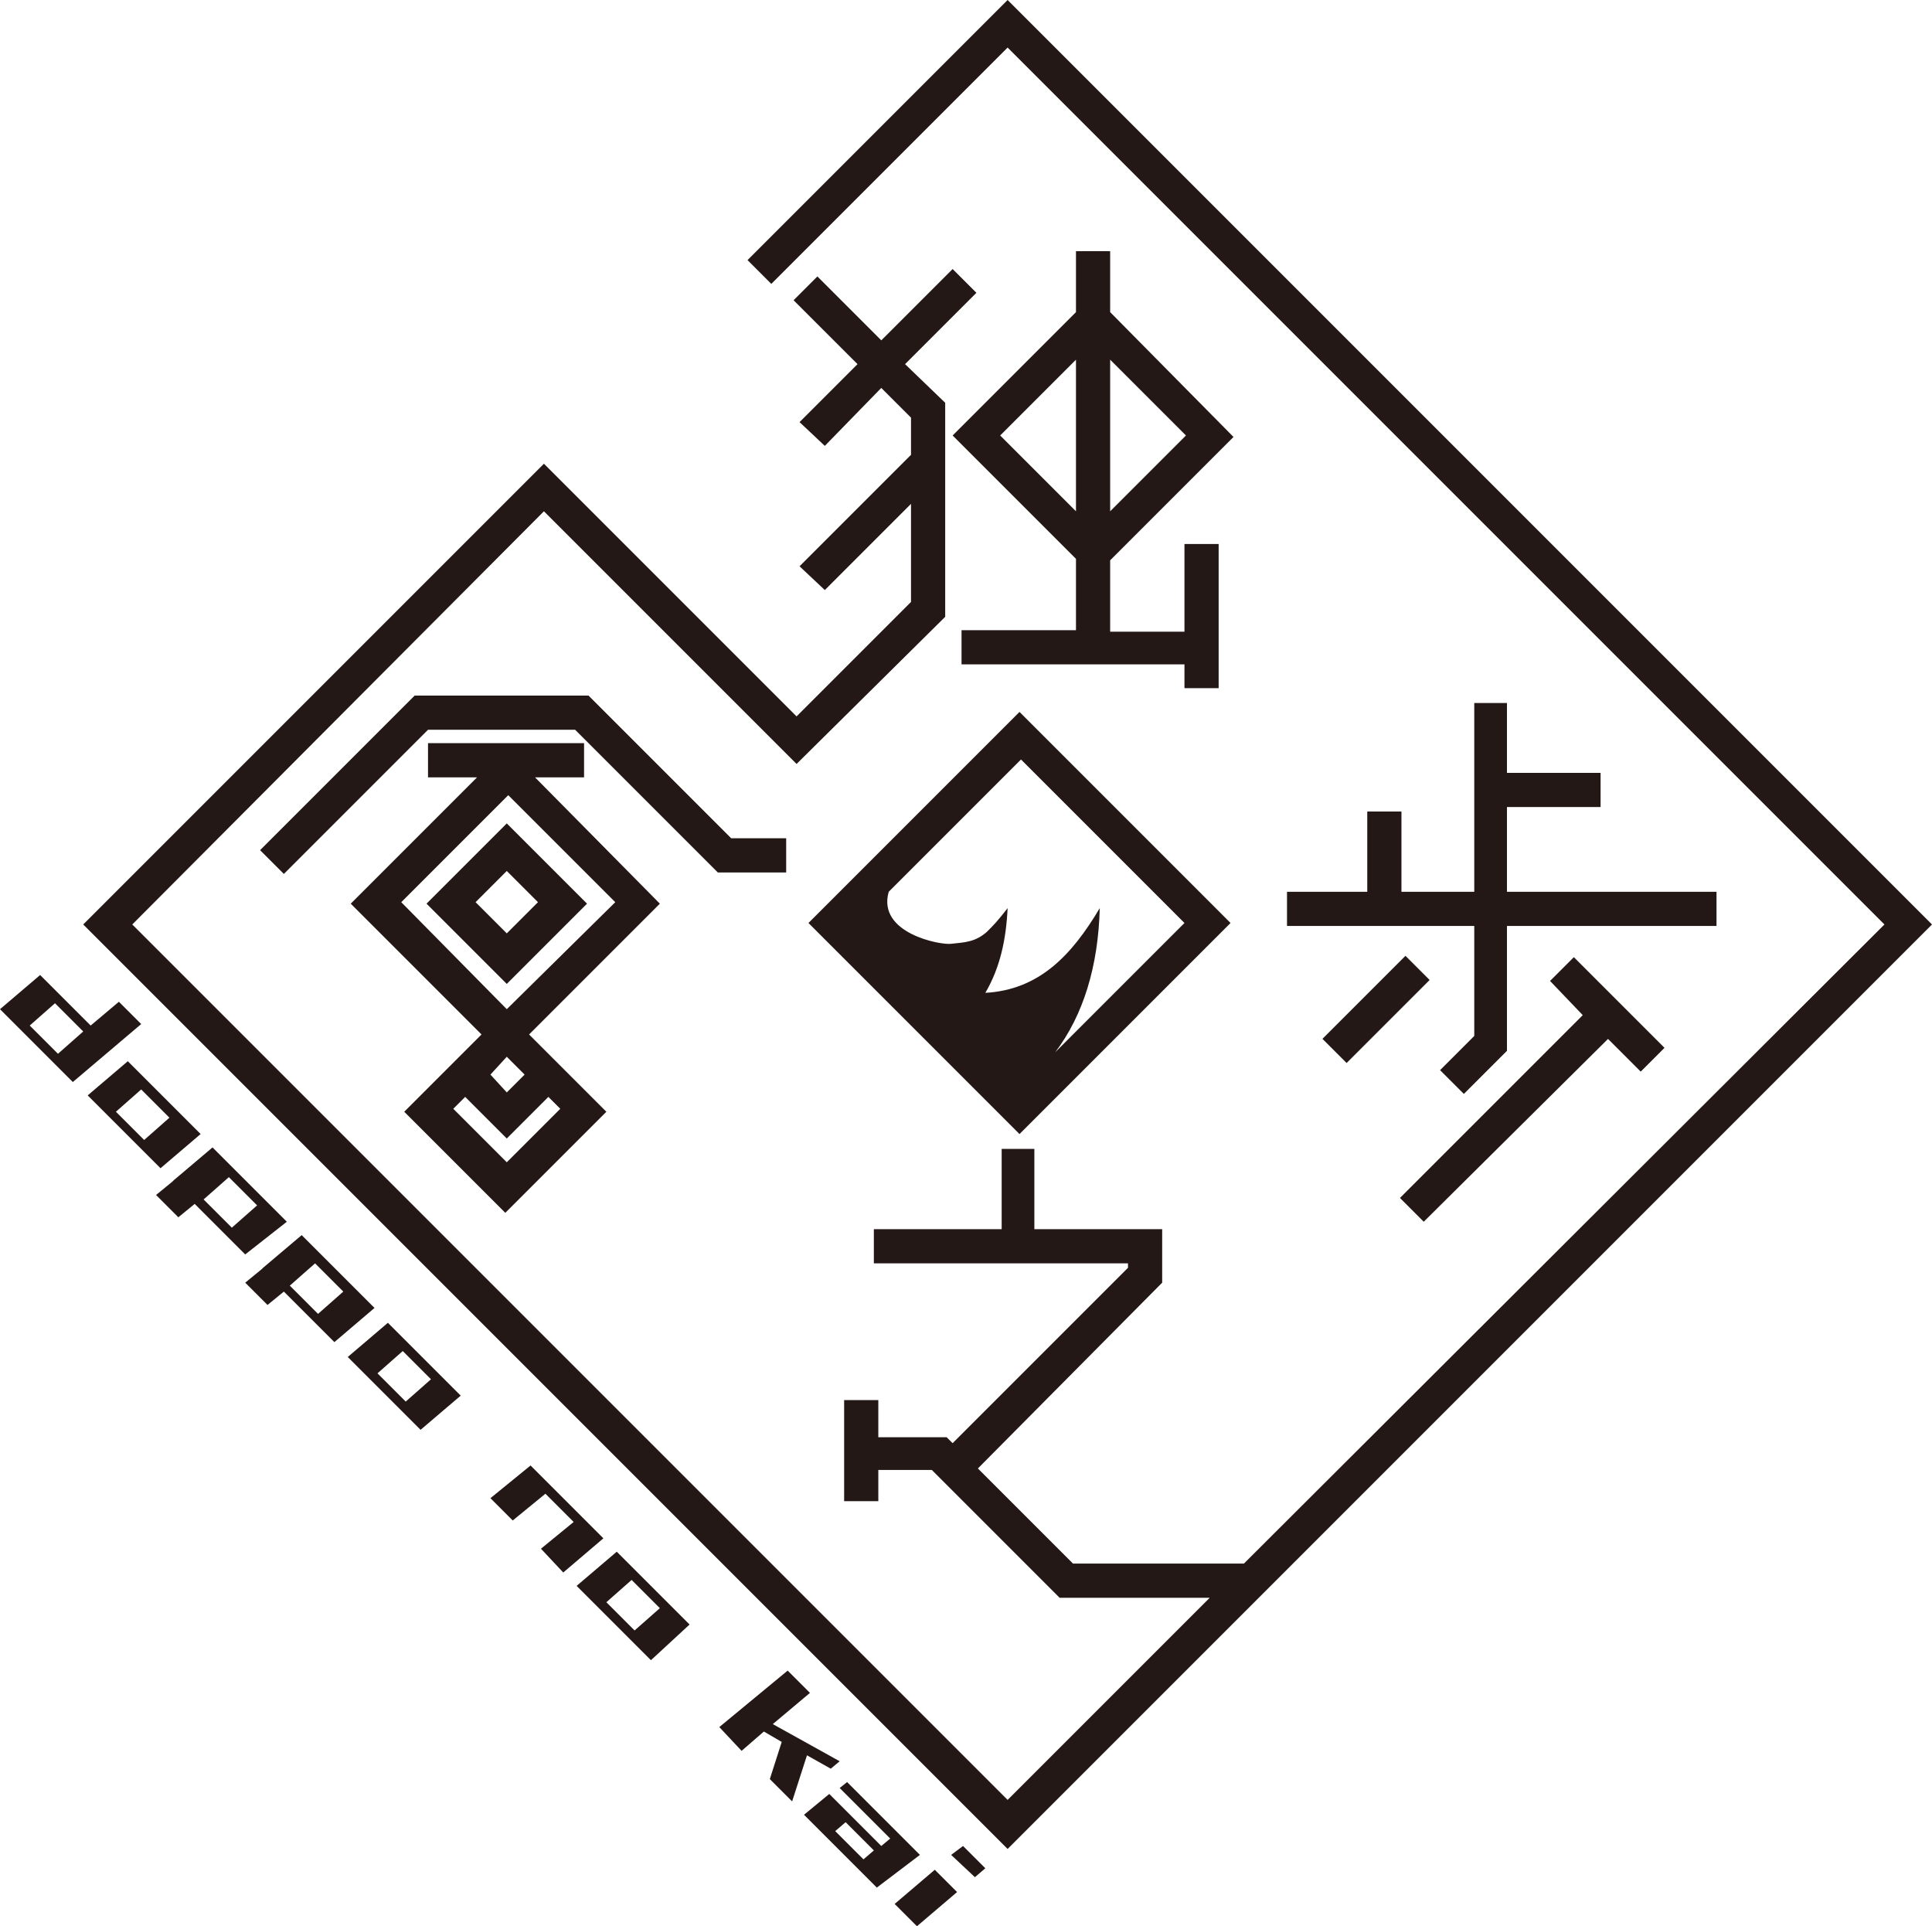
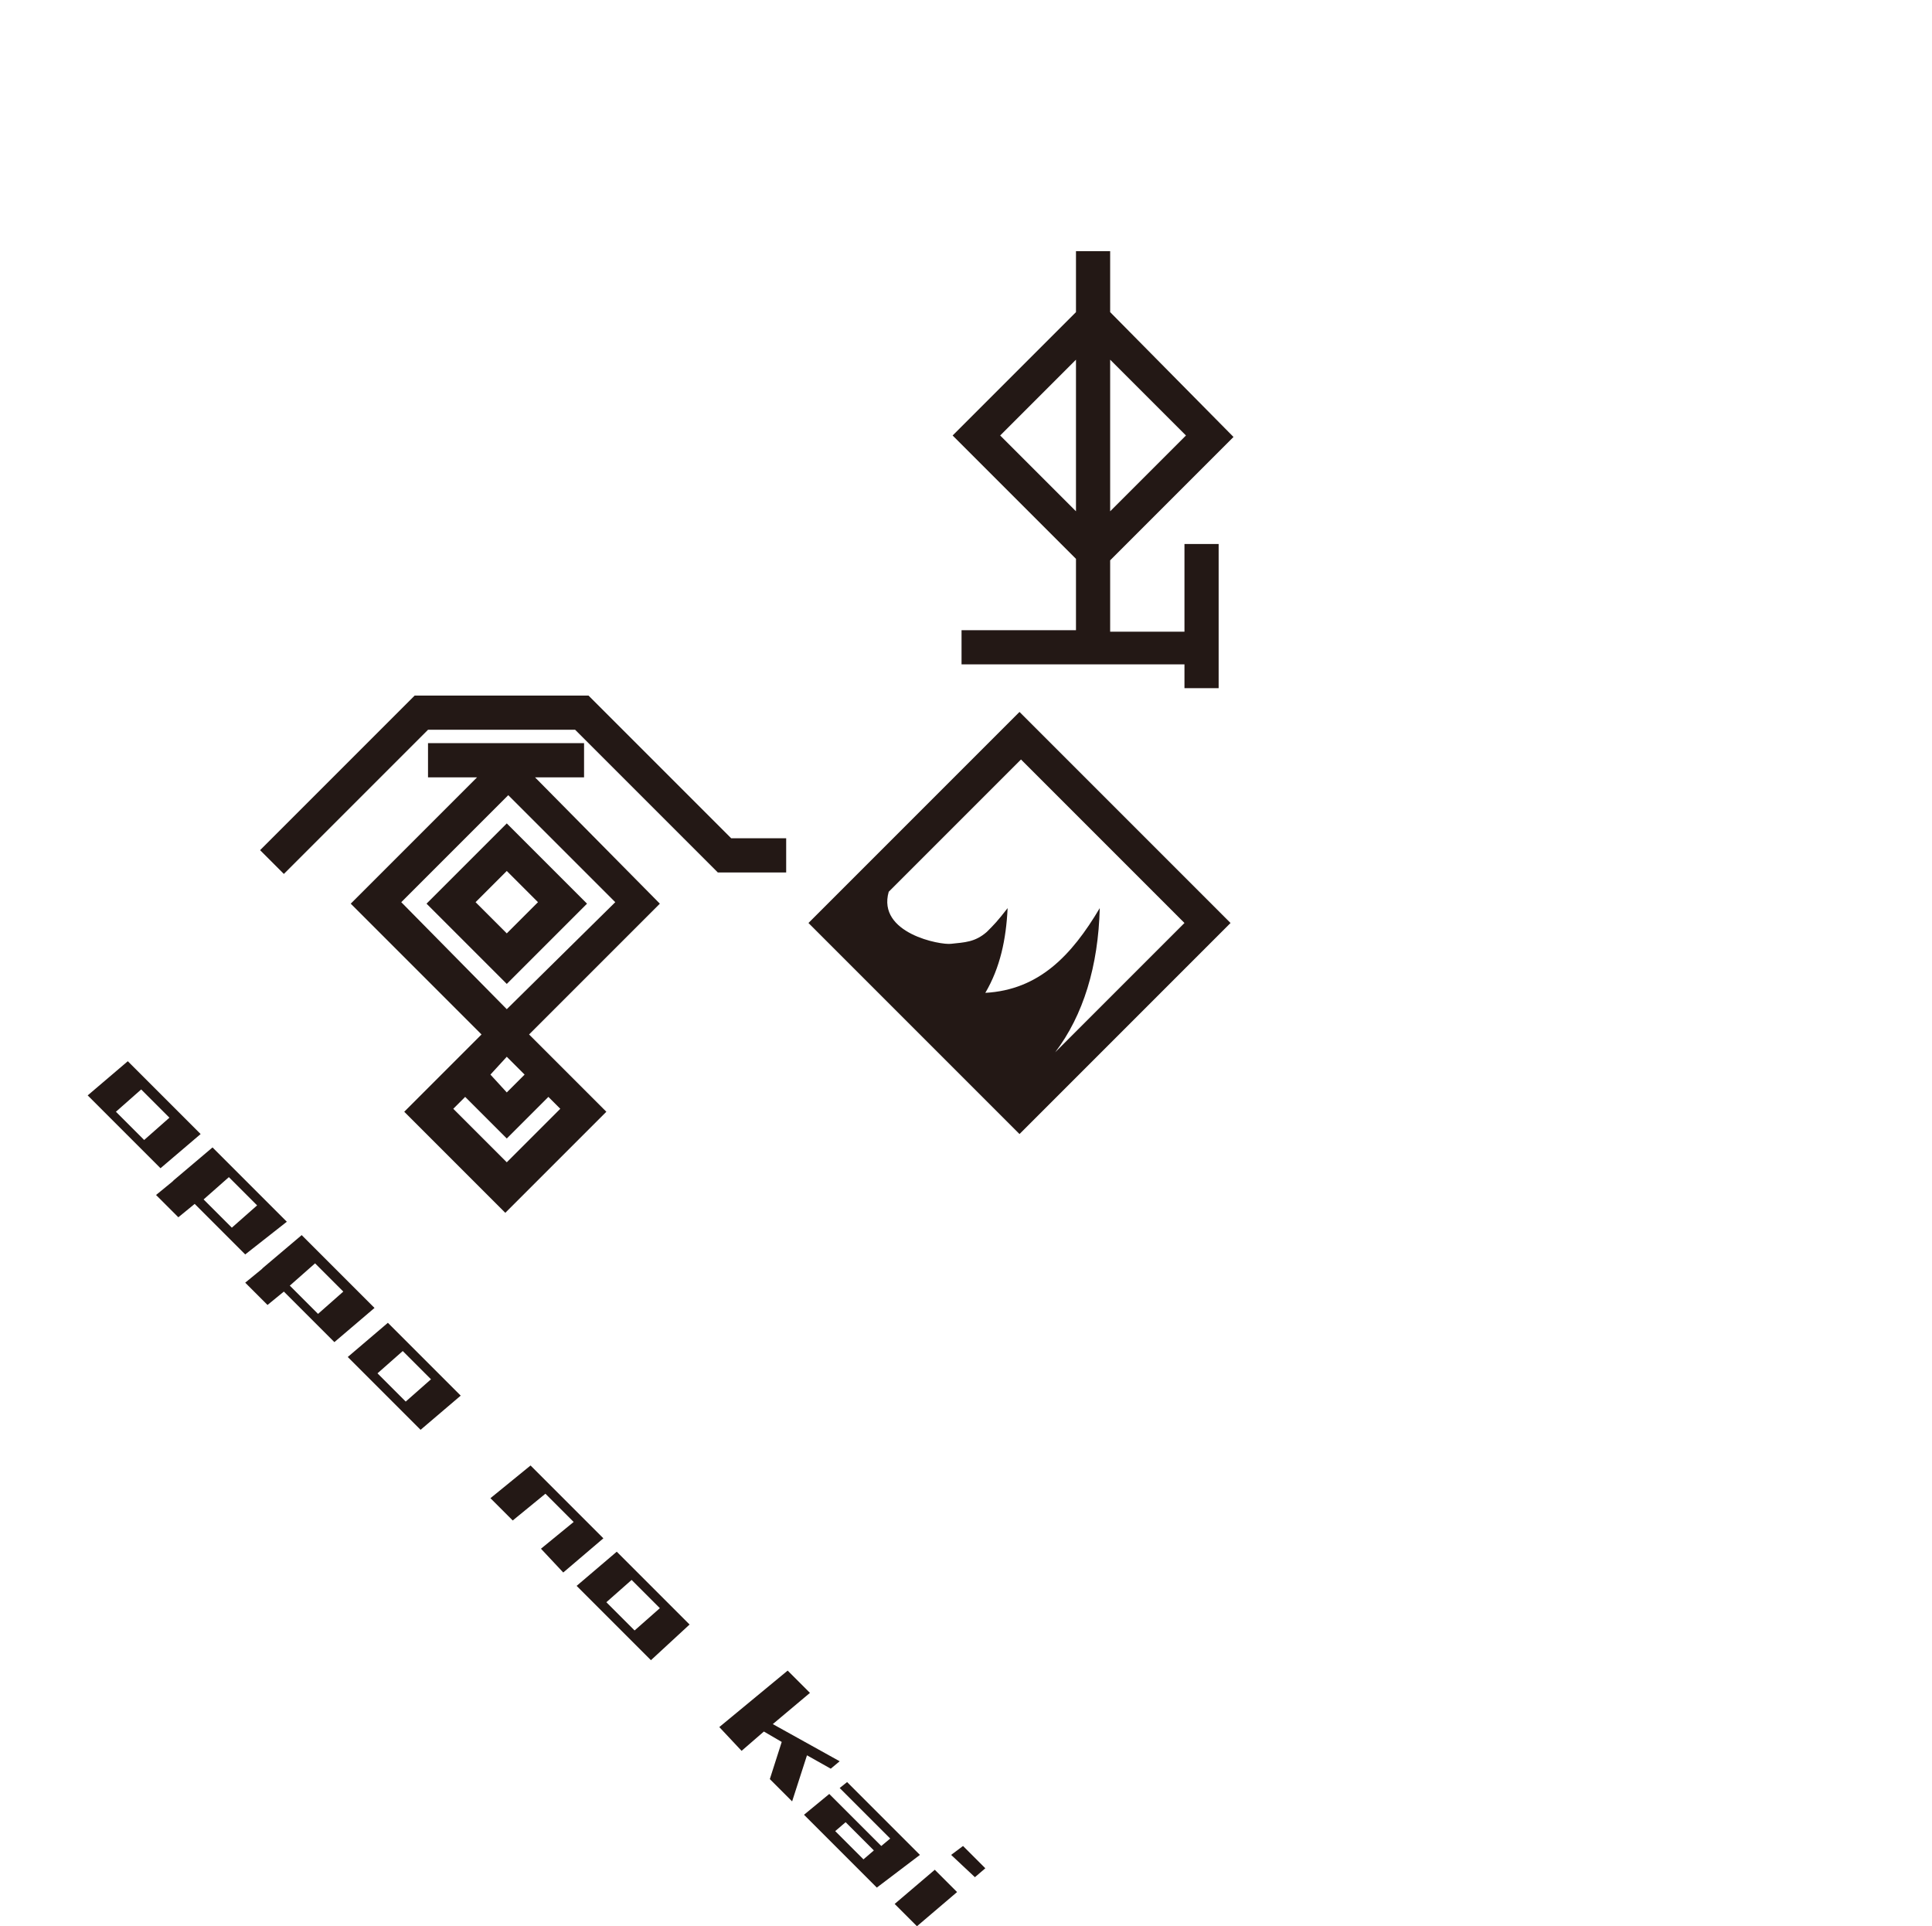
<svg xmlns="http://www.w3.org/2000/svg" version="1.0" id="レイヤー_1" x="0px" y="0px" viewBox="0 0 130 129.6" style="enable-background:new 0 0 130 129.6;" xml:space="preserve">
  <style type="text/css">
	.st0{fill:#231815;}
</style>
  <g>
    <g>
      <path class="st0" d="M72.4,16.9V21l-8.3,8.3l8.3,8.3v4.8h-7.7v2.3h15v1.6H82v-9.7h-2.3v5.9h-5v-4.8l8.3-8.3L74.7,21v-4.1H72.4z     M67.3,29.3l5.1-5.1v10.2L67.3,29.3z M79.8,29.3l-5.1,5.1V24.2L79.8,29.3z" />
      <polygon class="st0" points="52.9,58.7 52.9,56.4 49.2,56.4 39.6,46.8 27.9,46.8 17.5,57.2 19.1,58.8 28.8,49.1 38.7,49.1     48.3,58.7   " />
      <path class="st0" d="M36,52.3h3.3V50H28.8v2.3h3.3l-8.5,8.5l8.8,8.8l-5.2,5.2l6.8,6.8l6.8-6.8l-5.2-5.2l8.8-8.8L36,52.3z     M34.1,71.1l1.2,1.2l-1.2,1.2L33,72.3L34.1,71.1z M34.1,78.2l-3.6-3.6l0.8-0.8l2.8,2.8l2.8-2.8l0.8,0.8L34.1,78.2z M34.1,67.9    L34.1,67.9L27,60.7l7.2-7.2l7.2,7.2L34.1,67.9L34.1,67.9z" />
      <path class="st0" d="M34.1,55.4l-5.4,5.4l5.4,5.4l5.4-5.4L34.1,55.4z M32,60.7l2.1-2.1l2.1,2.1l-2.1,2.1L32,60.7z" />
-       <polygon class="st0" points="108.2,69.9 110.4,72.1 112,70.5 105.9,64.4 104.3,66 106.5,68.3 94.2,80.6 95.8,82.2   " />
-       <polygon class="st0" points="92,54.6 92,60 86.6,60 86.6,62.3 99.2,62.3 99.2,69.7 96.9,72 98.5,73.6 101.4,70.7 101.4,62.3     115.5,62.3 115.5,60 101.4,60 101.4,54.3 107.7,54.3 107.7,52 101.4,52 101.4,47.3 99.2,47.3 99.2,60 94.3,60 94.3,54.6   " />
-       <rect x="88.7" y="66.8" transform="matrix(0.707 -0.707 0.707 0.707 -20.954 85.378)" class="st0" width="7.9" height="2.3" />
-       <polygon class="st0" points="67.8,0 50.3,17.5 51.9,19.1 67.8,3.2 126.8,62.2 83.7,105.2 72.2,105.2 65.8,98.8 78.2,86.3     78.2,82.7 69.6,82.7 69.6,77.3 67.4,77.3 67.4,82.7 58.8,82.7 58.8,85 75.9,85 75.9,85.3 64.1,97.1 63.7,96.7 59.1,96.7     59.1,94.2 56.8,94.2 56.8,101 59.1,101 59.1,98.9 62.7,98.9 71.3,107.5 81.4,107.5 67.8,121.1 8.9,62.2 36.6,34.4 52,49.8     52,49.8 53.6,51.4 63.6,41.5 63.6,27.1 60.9,24.5 65.7,19.7 64.1,18.1 59.3,22.9 55,18.6 53.4,20.2 57.7,24.5 53.8,28.4 55.5,30     59.3,26.1 61.3,28.1 61.3,30.6 53.8,38.1 55.5,39.7 61.3,33.9 61.3,40.5 53.6,48.2 36.6,31.2 35.3,32.5 5.6,62.2 67.8,124.4     130,62.2   " />
    </g>
    <g>
      <path class="st0" d="M68.6,47.9L54.4,62.1l14.2,14.2l14.2-14.2L68.6,47.9z M66.3,66.8c1-1.7,1.4-3.6,1.5-5.7    c-0.7,0.9-0.9,1.1-1.4,1.6c-0.8,0.7-1.5,0.7-2.4,0.8c-0.7,0.1-5-0.7-4.2-3.5l8.9-8.9l11,11l-8.7,8.7c1.9-2.5,2.9-5.8,3-9.7    C72.1,64.3,69.9,66.6,66.3,66.8z" />
-       <path class="st0" d="M8,67.4L6.1,69l-1.9-1.9l0,0l-0.3-0.3l-1.1-1.1h0l-0.1-0.1L0,67.9l1.5,1.5l1.9,1.9l1.4,1.4l0.1,0.1l4.6-3.9    L8,67.4z M2,69l1.7-1.5l1.9,1.9l-1.7,1.5L2,69z" />
      <path class="st0" d="M10.8,78.6l2.7-2.3l0,0h0l-4.8-4.8l-0.1-0.1l-2.7,2.3l1.5,1.5l1.9,1.9L10.8,78.6L10.8,78.6z M7.8,74.8    l1.7-1.5l1.9,1.9l-1.7,1.5L7.8,74.8z" />
      <path class="st0" d="M16.5,84.4L16.5,84.4l2.8-2.2l0,0l-1.5-1.5l-3.4-3.4l0,0l-0.1-0.1l-2.6,2.2l-0.1,0.1l0,0l-1.1,0.9l1.5,1.5    l1.1-0.9l1.9,1.9L16.5,84.4z M13.7,80.7l1.7-1.5l1.9,1.9l-1.7,1.5L13.7,80.7z" />
      <path class="st0" d="M23.7,86.5l-1.9-1.9h0l-1.5-1.5l-2.6,2.2l-0.1,0.1l0,0l-1.1,0.9l1.5,1.5l1.1-0.9l1.9,1.9l1.4,1.4l0.1,0.1    l2.7-2.3L23.7,86.5z M19.5,86.5l1.7-1.5l1.9,1.9l-1.7,1.5L19.5,86.5z" />
      <path class="st0" d="M31,93.9l-1.1-1.1l-0.4-0.4l0,0l-2.2-2.2L26.1,89l-2.7,2.3l1.5,1.5l1.9,1.9l1.4,1.4l0.1,0.1L31,93.9L31,93.9    L31,93.9z M25.4,92.4l1.7-1.5l1.9,1.9l-1.7,1.5L25.4,92.4z" />
      <polygon class="st0" points="40.6,103.5 39.1,102 37.2,100.1 35.7,98.6 35.7,98.6 33,100.8 34.5,102.3 36.7,100.5 38.6,102.4     36.4,104.2 37.9,105.8 40.6,103.5   " />
      <path class="st0" d="M46.4,109.3l-4.8-4.8h0l-0.1-0.1l-2.7,2.3l3.8,3.8l1.2,1.2L46.4,109.3L46.4,109.3L46.4,109.3z M44.4,108.2    l-1.7,1.5l-1.9-1.9l1.7-1.5L44.4,108.2z" />
      <polygon class="st0" points="55.9,119 56.5,118.5 52,116 54.5,113.9 53,112.4 48.4,116.2 49.9,117.8 51.4,116.5 52.6,117.2     51.8,119.7 53.3,121.2 54.3,118.1   " />
      <path class="st0" d="M61.9,124.8L61.9,124.8l-1.5-1.5l-3.4-3.4l-0.5,0.4l3.4,3.4l-0.6,0.5l-2.3-2.3l-1.2-1.2l-1.7,1.4l1.5,1.5l0,0    l1.9,1.9l0,0l0.3,0.3l1.1,1.1h0l0.1,0.1L61.9,124.8z M56.2,123.2l0.7-0.6l1.9,1.9l-0.7,0.6L56.2,123.2z" />
      <polygon class="st0" points="64,124.8 65.6,126.3 66.3,125.7 64.8,124.2   " />
      <polygon class="st0" points="60.2,128.1 61.7,129.6 64.4,127.3 62.9,125.8   " />
    </g>
  </g>
</svg>